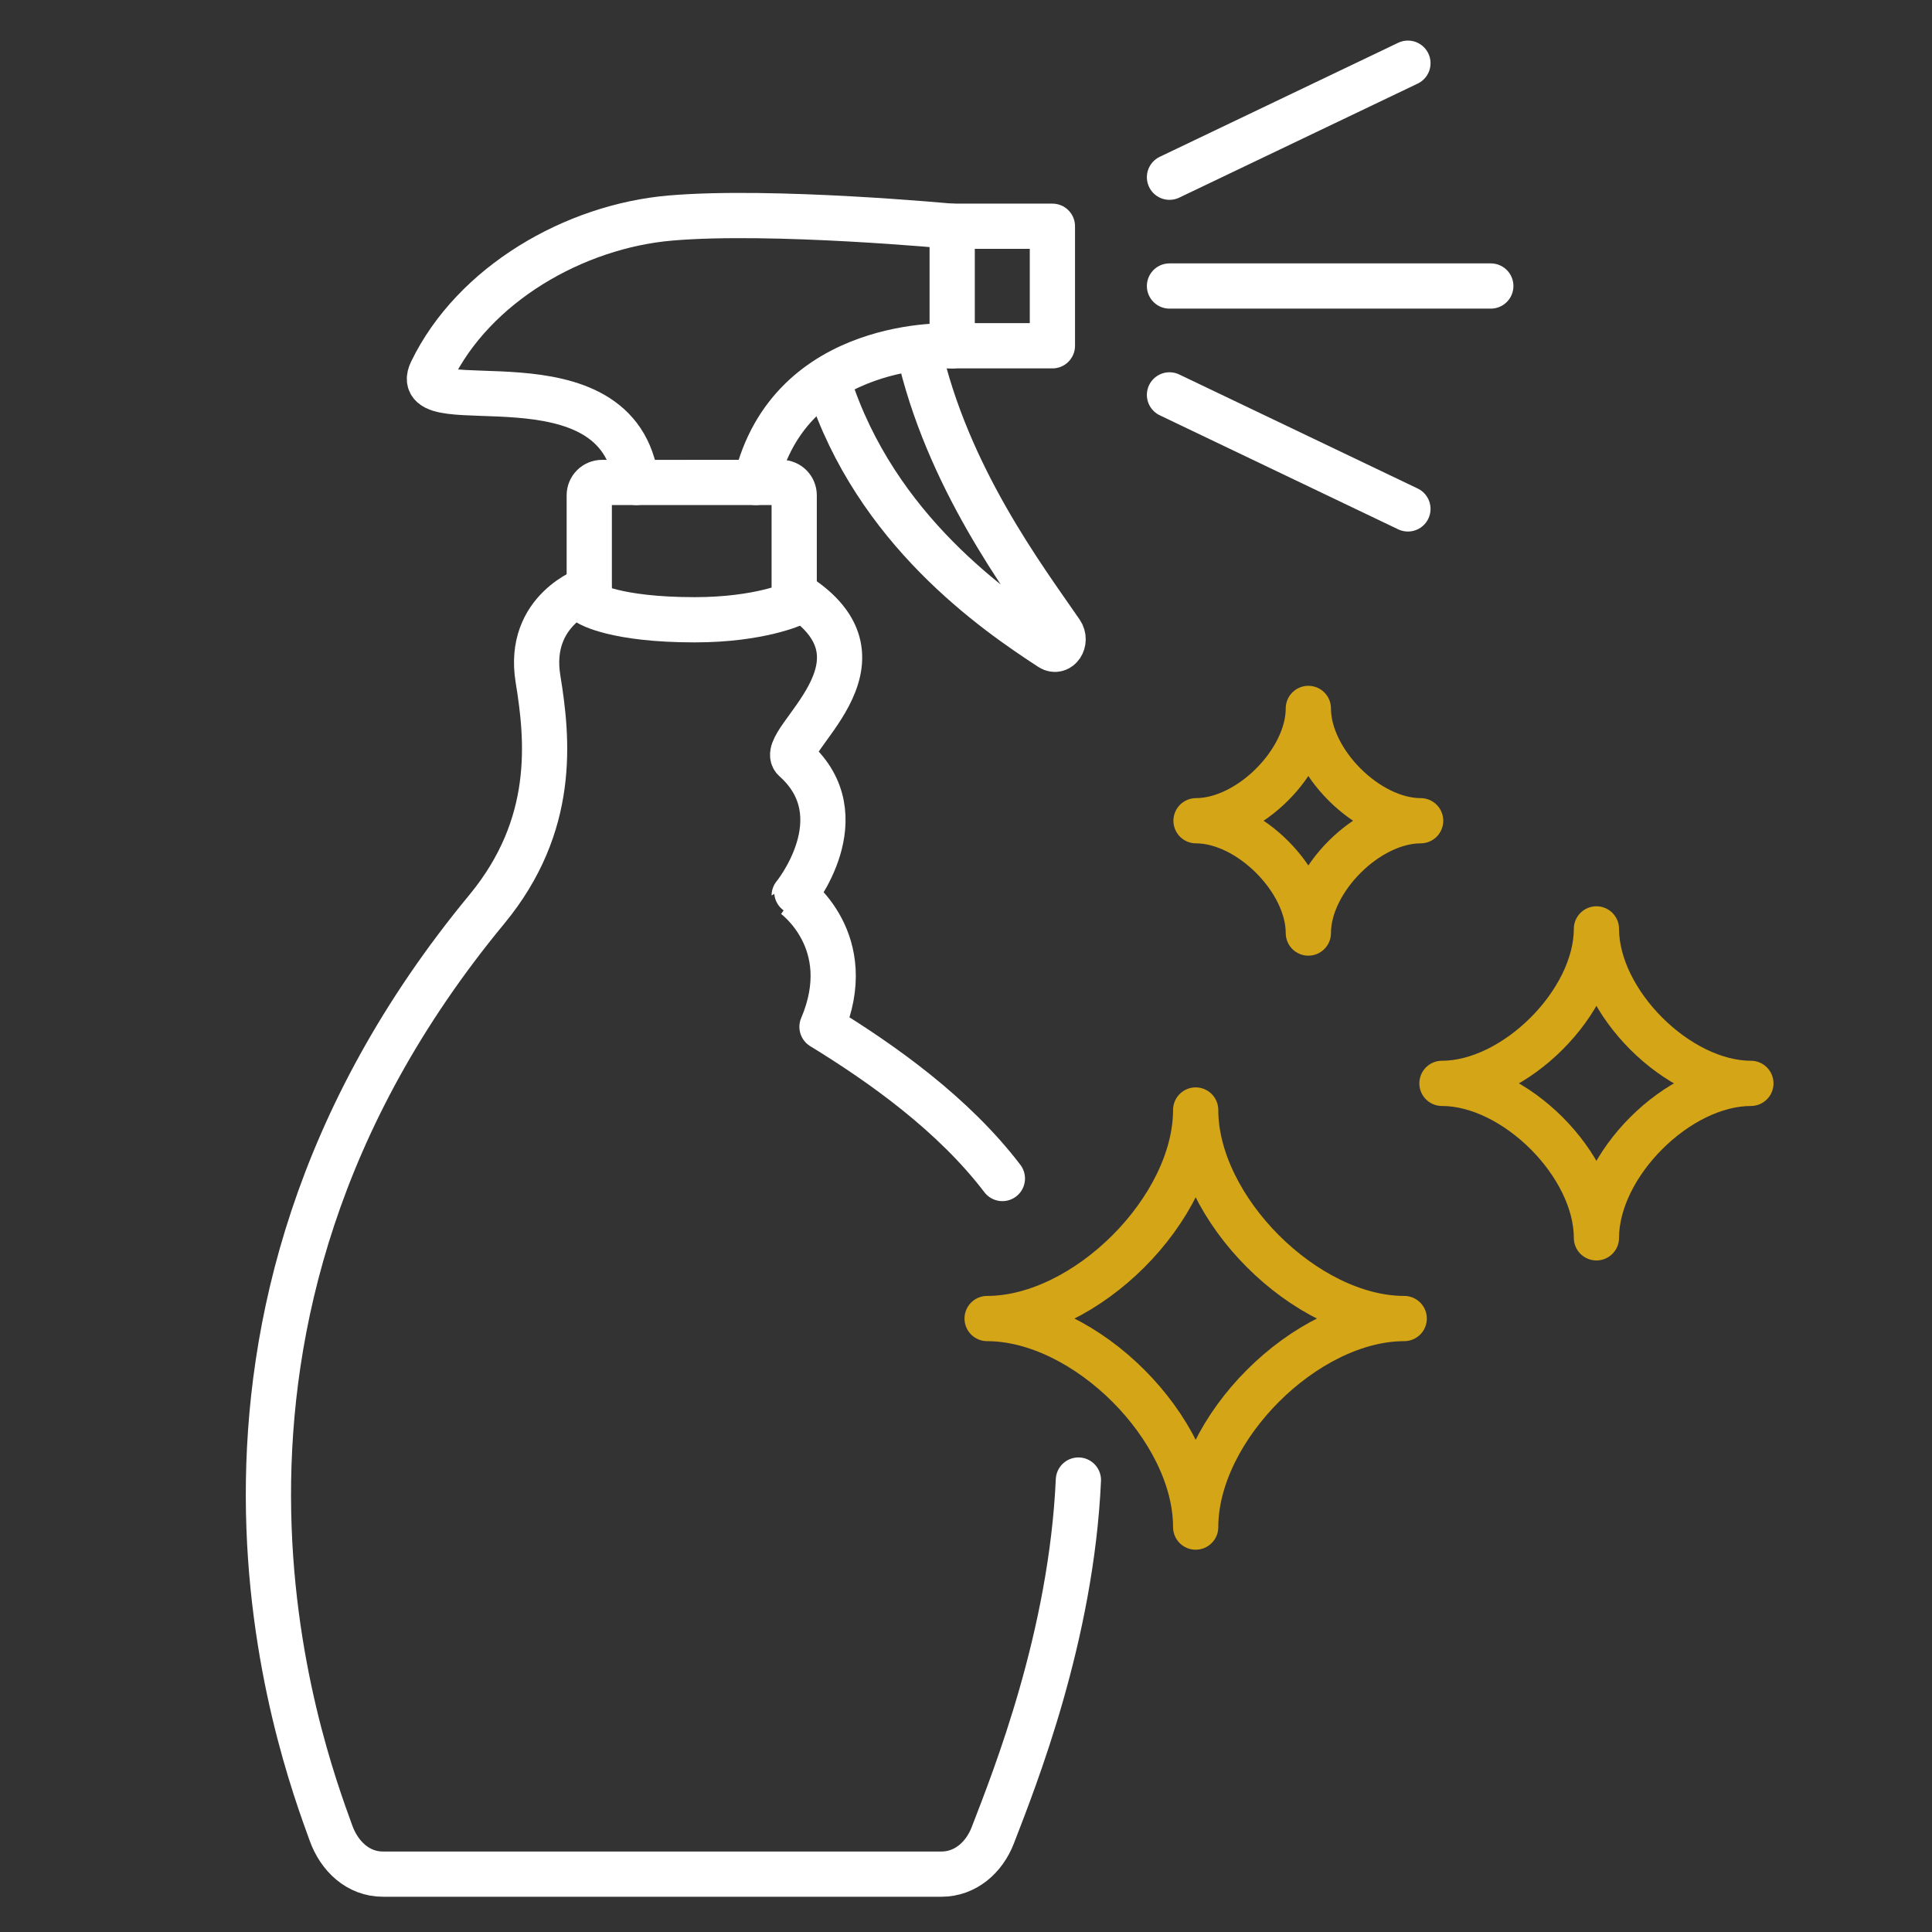
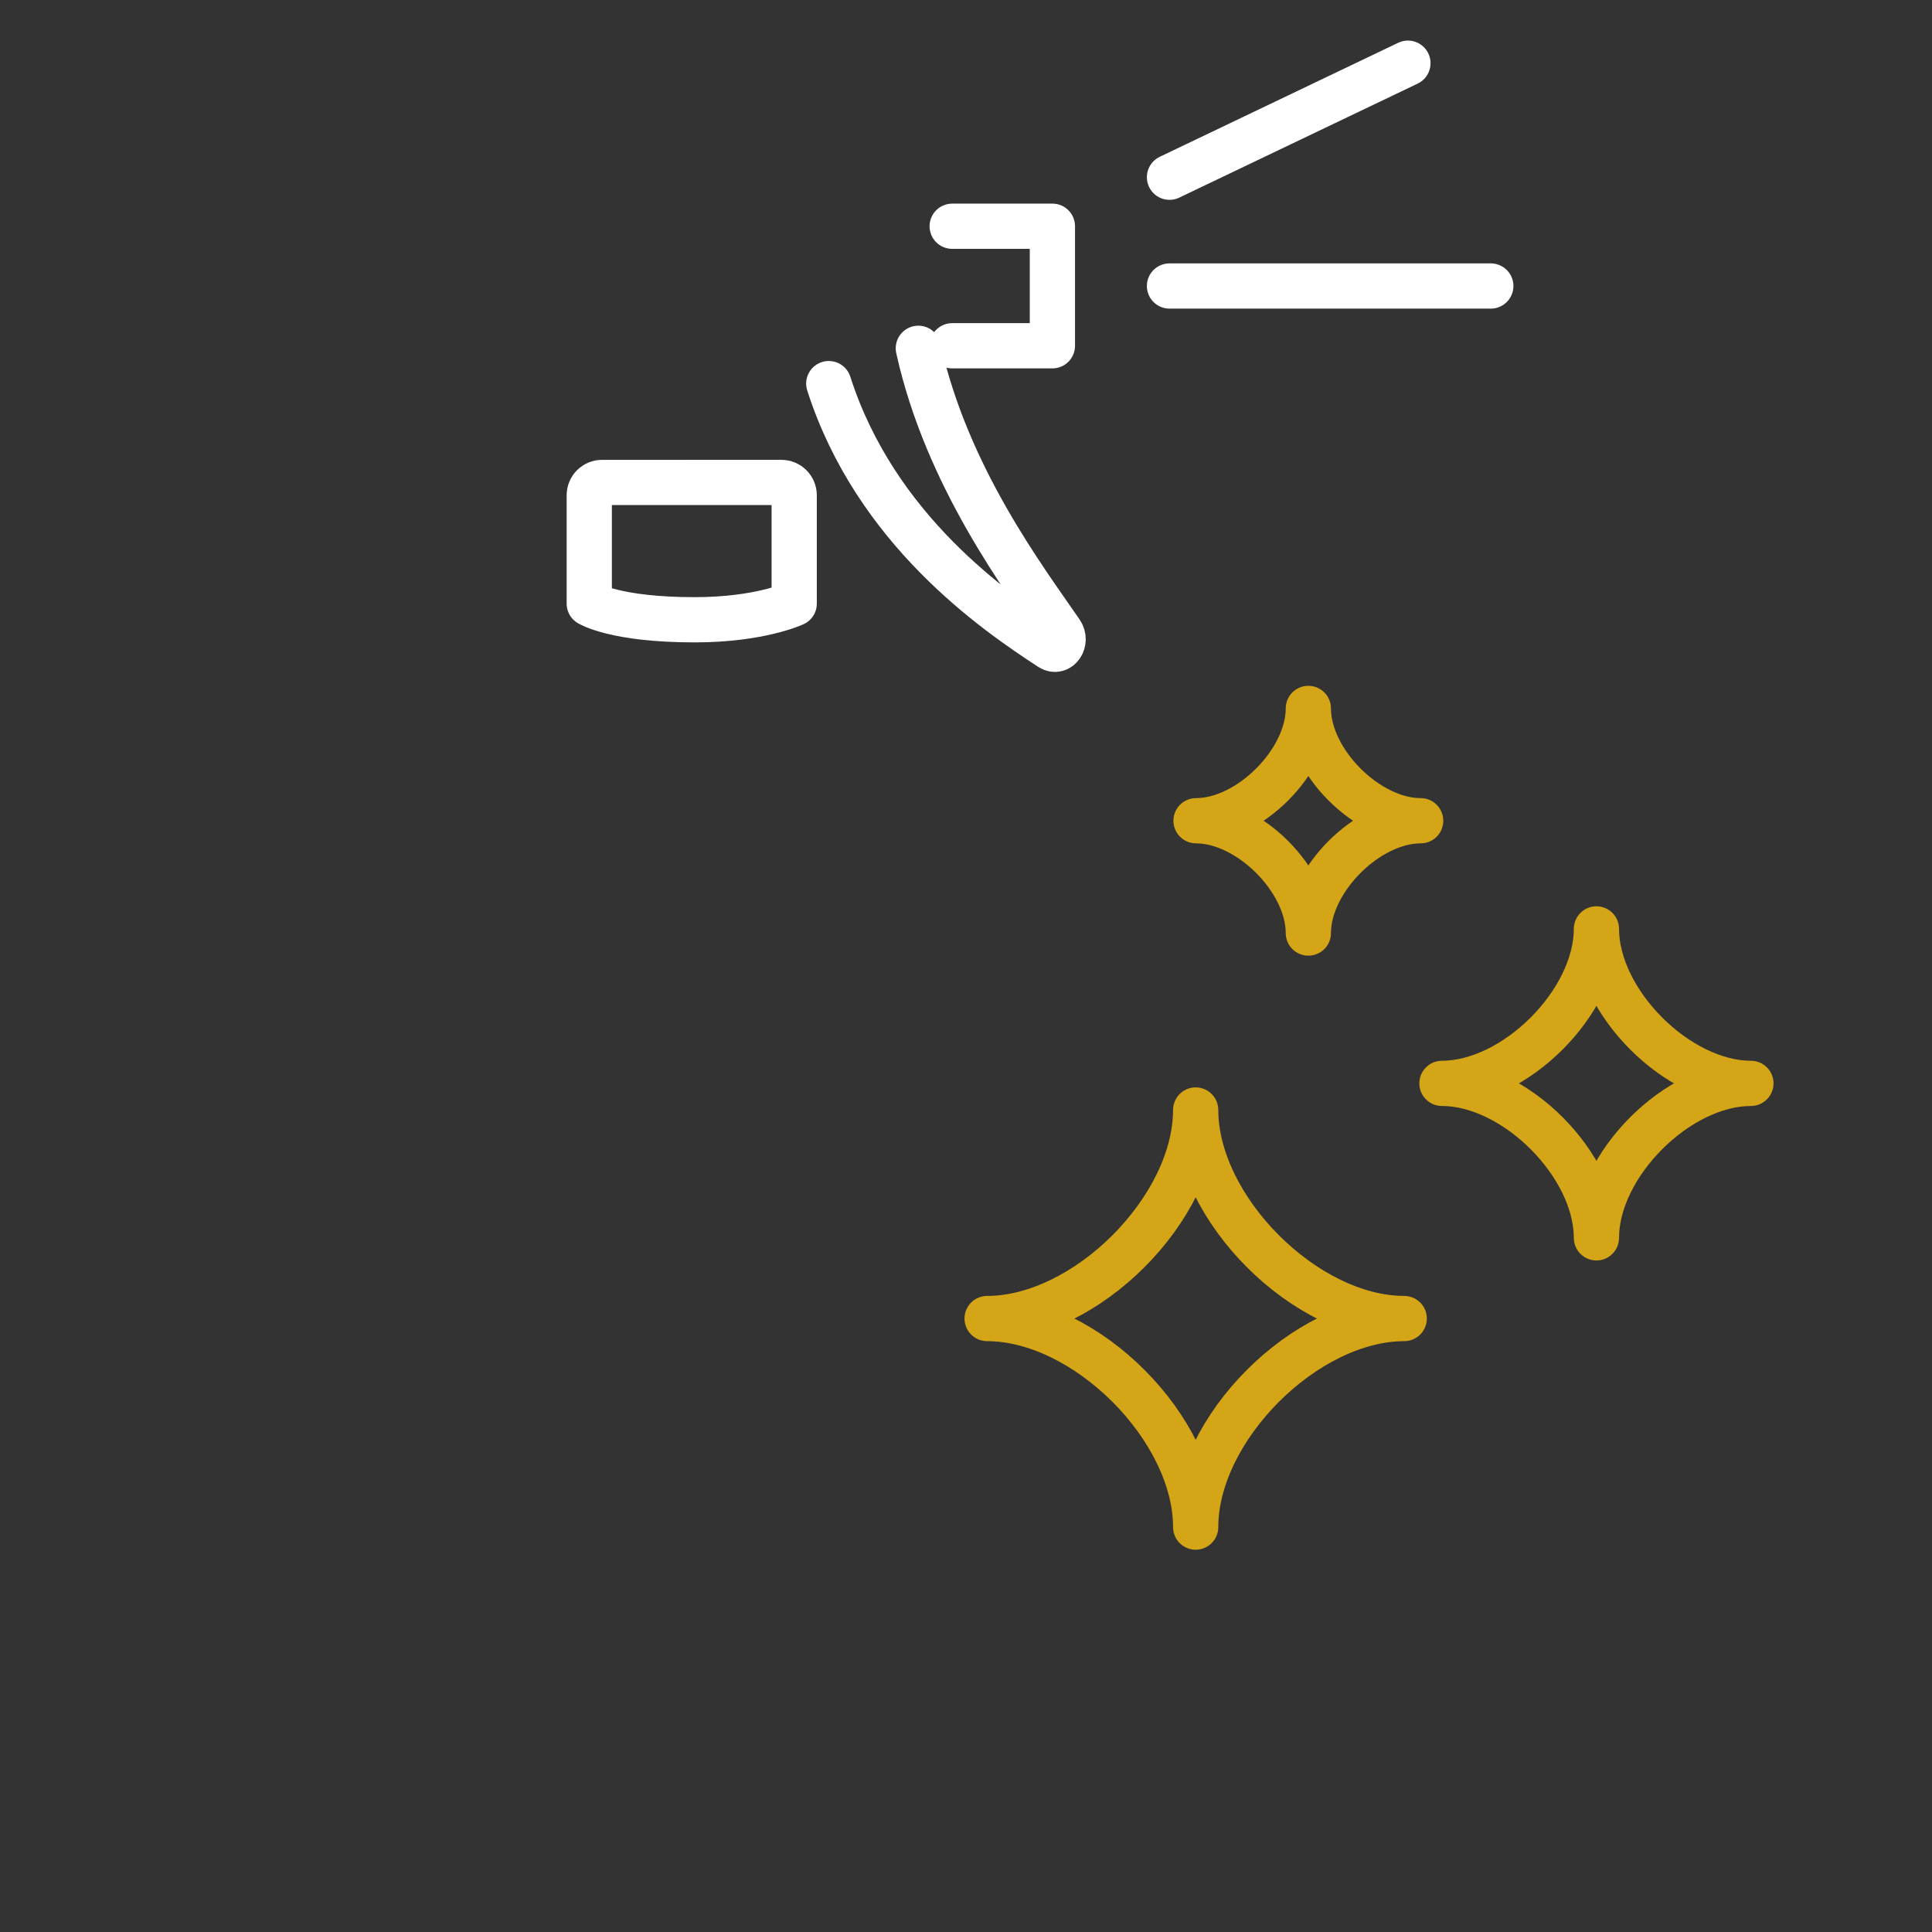
<svg xmlns="http://www.w3.org/2000/svg" id="Layer_1" viewBox="0 0 214 214">
  <rect x="0" y="0" width="214" height="214" fill="#333333" stroke="none" />
  <defs>
    <style>.cls-1{stroke:#fff;}.cls-1,.cls-2{fill:none;stroke-linecap:round;stroke-linejoin:round;stroke-width:5.01px;}.cls-2{stroke:#d5a518;}</style>
  </defs>
-   <path class="cls-1" d="m83.72 53.44c3.78-16.08 21.75-15.13 21.75-15.13V25.07s-19.86-1.89-31.2-.92c-10.64.91-21.8 7.32-26.48 17-2.76 5.71 20.81-2.84 22.7 12.29" />
  <path class="cls-1" d="m101.72 38.58c3.15 14.25 11.79 25.61 15.8 31.46.68 1-.21 2.34-1.15 1.73C110.19 67.74 97 58.69 91.8 42.49" />
  <path class="cls-1" d="m65.27 66.86s2.84 1.79 11.67 1.79c7.24.0 11.03-1.79 11.03-1.79v-12c0-.78-.63-1.42-1.42-1.42H66.69c-.78.0-1.42.63-1.42 1.42v12z" />
  <polyline class="cls-1" points="105.47 25.06 116.57 25.06 116.57 38.3 105.47 38.3" />
-   <path class="cls-1" d="m119.45 163.94c-.78 17.29-7.01 32.94-9.48 39.34-.95 2.47-3.04 4.31-5.69 4.31H42.41c-2.74.0-4.82-1.97-5.75-4.55-3.31-9.15-20.92-56.12 17.26-102.32 7.71-9.34 6.77-18.8 5.67-25.53-1.25-7.69 5.64-9.98 5.64-9.98" />
-   <path class="cls-1" d="m87.97 65.73c12.29 7.57-2.09 16.5.05 18.4 7.08 6.33-.05 15.07-.05 15.06.0.0 7.12 5.05 3.08 14.55 6.71 4.11 14.55 9.68 19.98 16.8" />
  <line class="cls-1" x1="129.54" y1="19.63" x2="155.95" y2="7" />
-   <line class="cls-1" x1="129.54" y1="43.74" x2="155.95" y2="56.37" />
  <line class="cls-1" x1="129.54" y1="31.68" x2="165.13" y2="31.68" />
  <path class="cls-2" d="m159.72 120c8.1.0 17.11 9.01 17.11 17.11.0-8.1 9.01-17.11 17.11-17.11-8.1.0-17.11-9.01-17.11-17.11.0 8.1-9.01 17.11-17.11 17.11z" />
  <path class="cls-2" d="m132.48 90.91c5.89.0 12.44 6.55 12.44 12.44.0-5.89 6.55-12.44 12.44-12.44-5.89.0-12.44-6.55-12.44-12.44.0 5.89-6.55 12.44-12.44 12.44z" />
  <path class="cls-2" d="m109.34 146.05c10.93.0 23.1 12.17 23.1 23.1.0-10.93 12.17-23.1 23.1-23.1-10.93.0-23.1-12.17-23.1-23.1.0 10.93-12.17 23.1-23.1 23.1z" />
</svg>